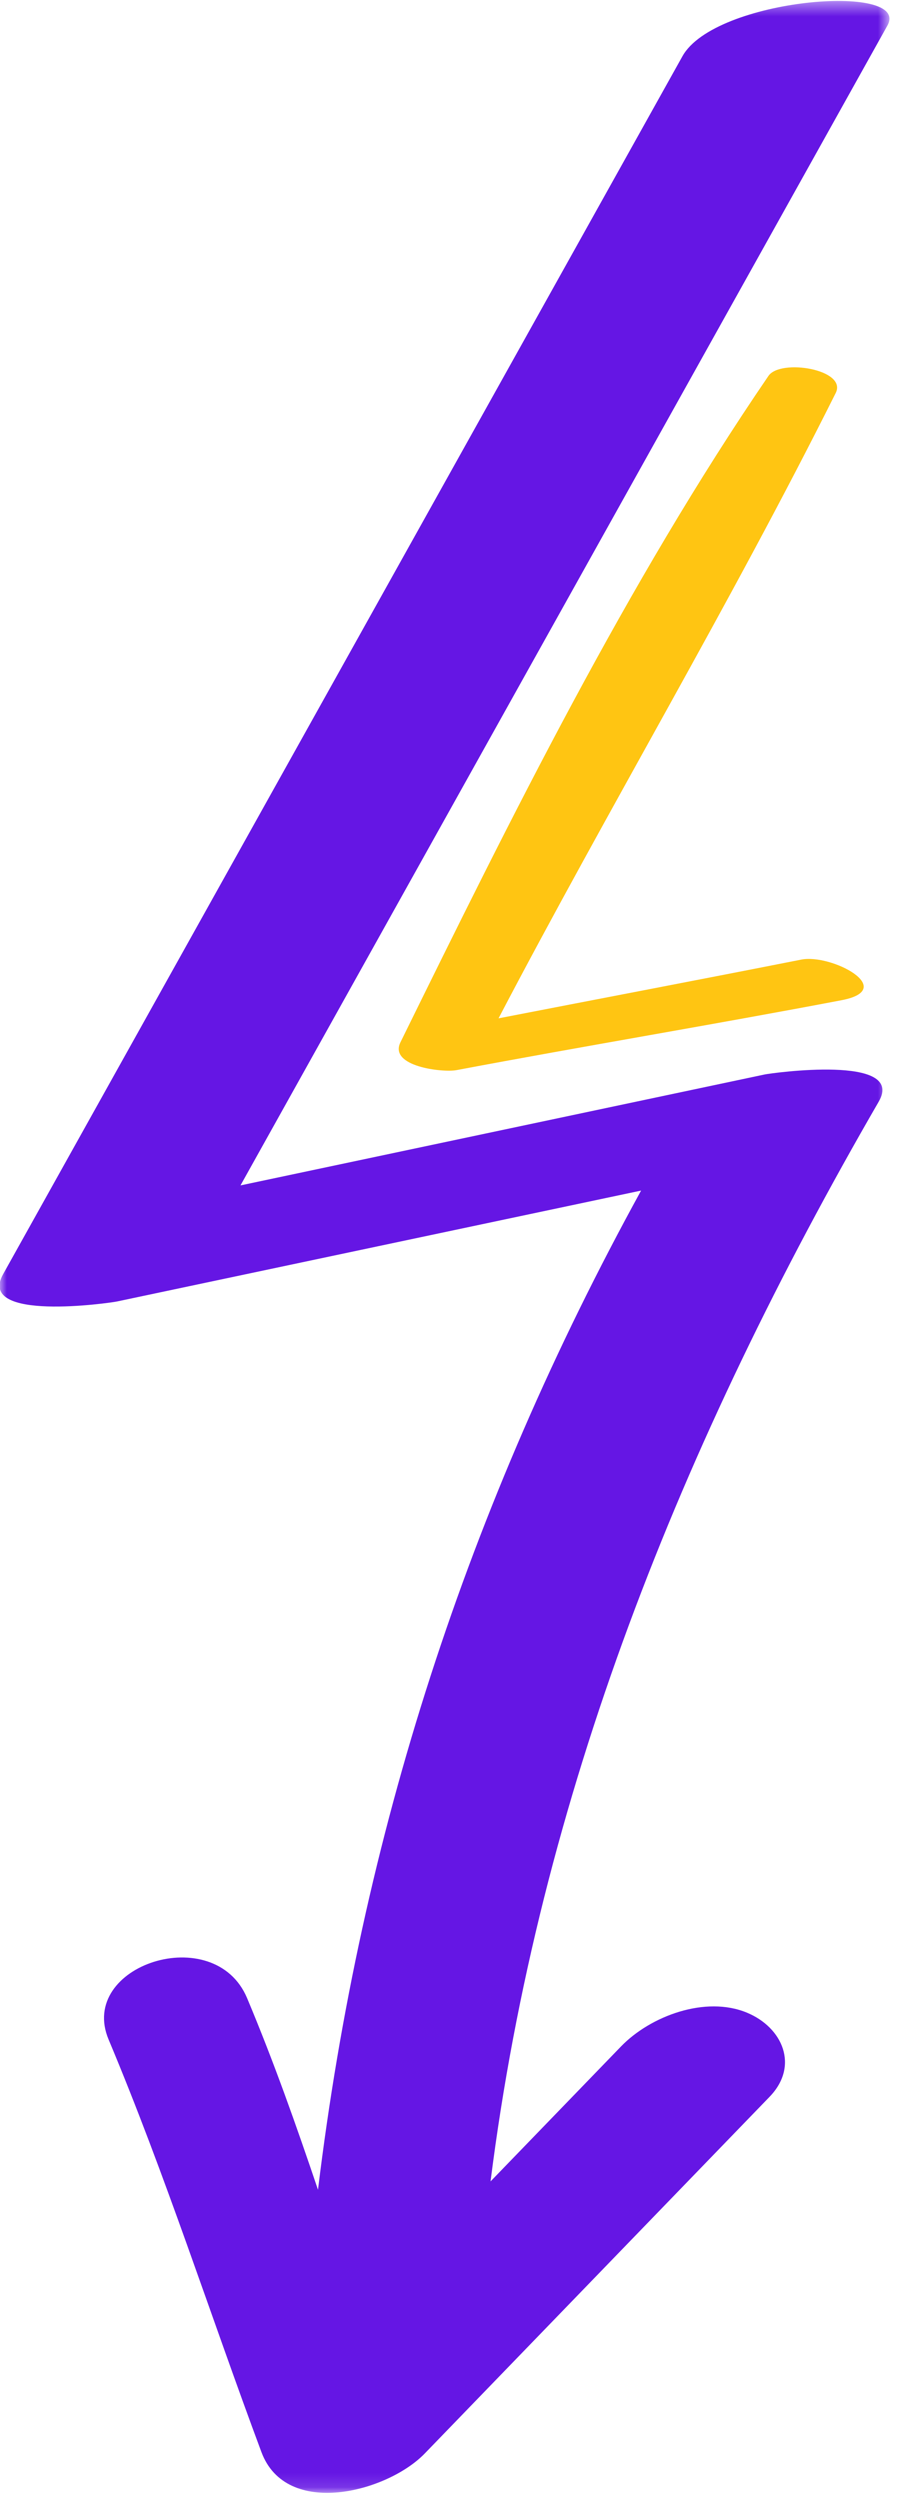
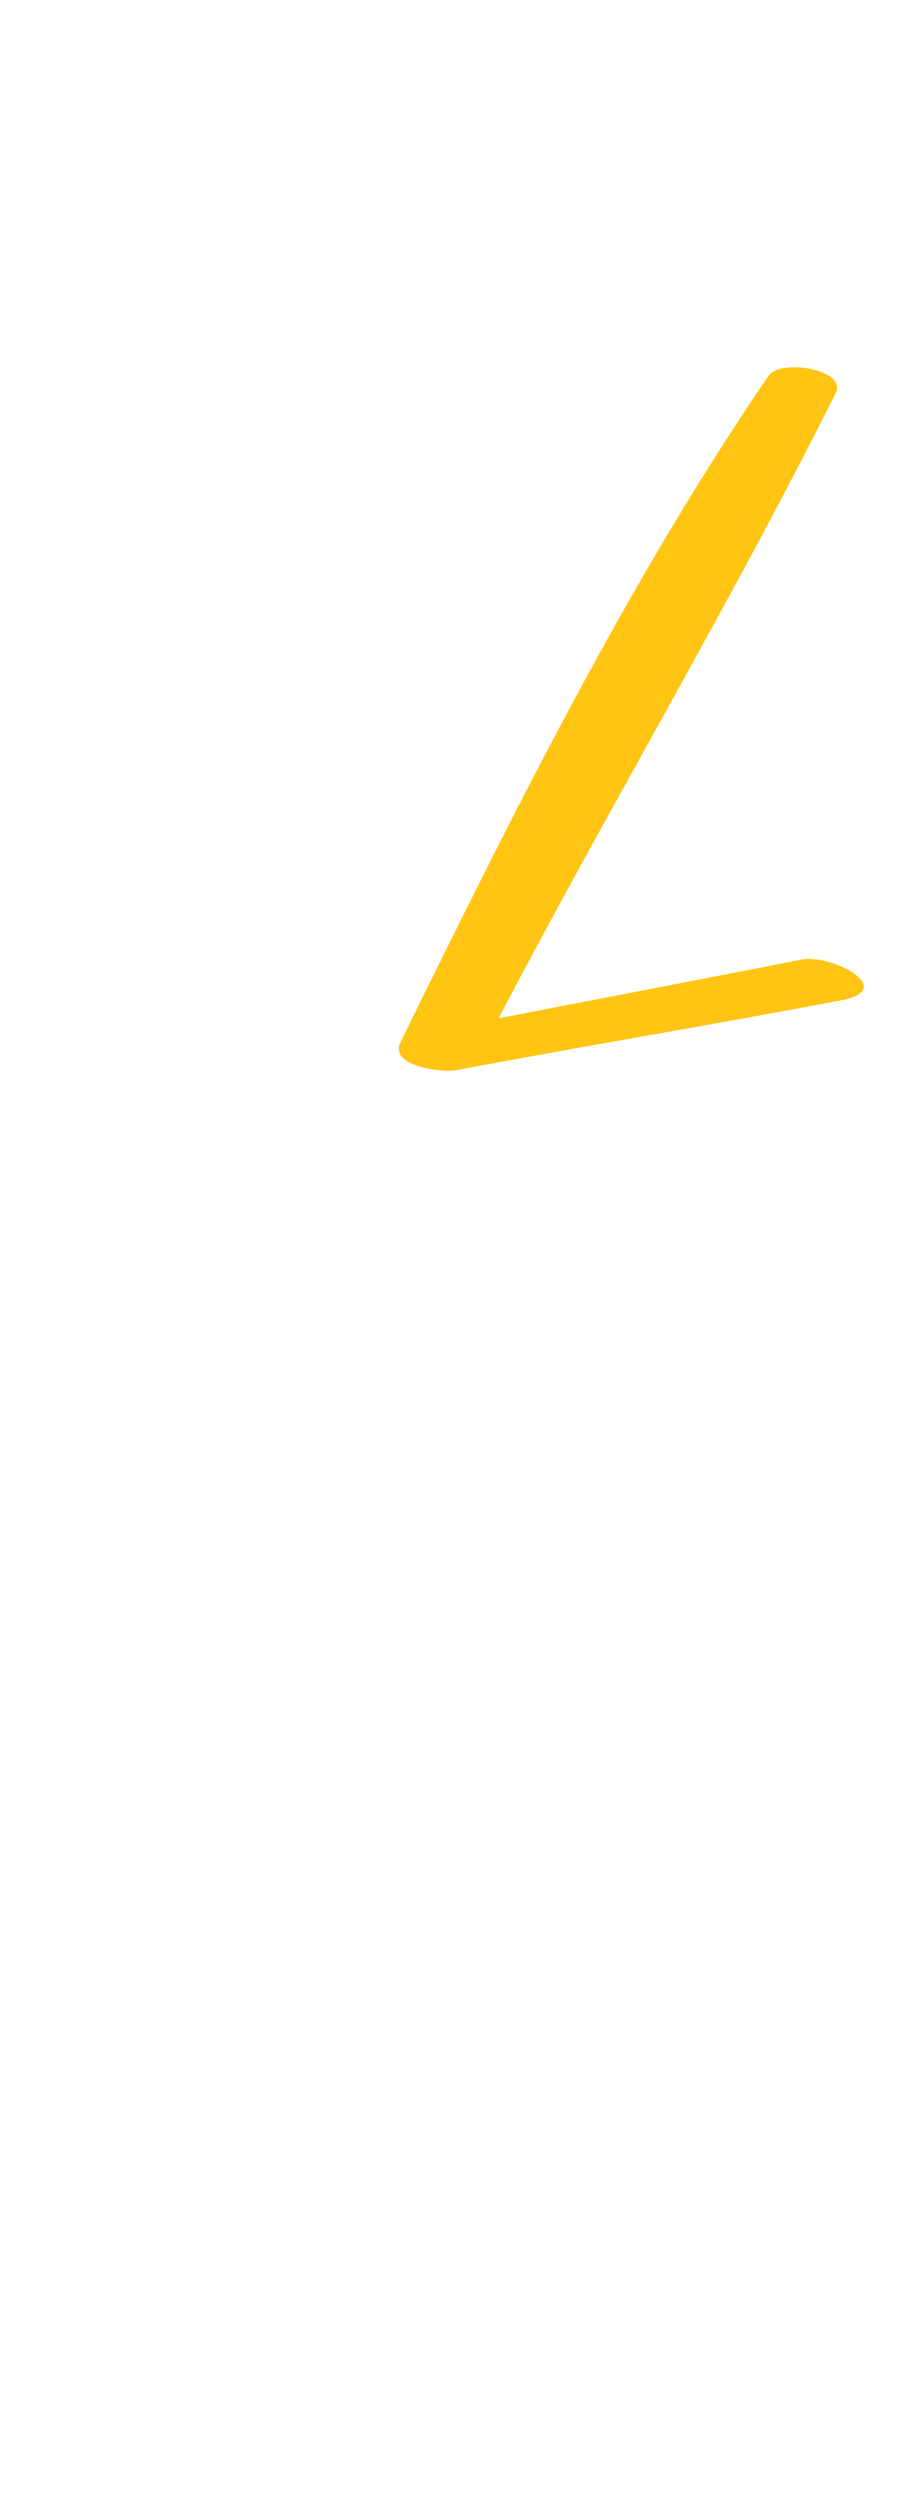
<svg xmlns="http://www.w3.org/2000/svg" xmlns:xlink="http://www.w3.org/1999/xlink" width="63px" height="175px" viewBox="0 0 63 175" version="1.1">
  <title>arrow-3</title>
  <defs>
    <polygon id="path-1" points="0 0.444 62.295 0.444 62.295 174.866 0 174.866" />
  </defs>
  <g id="desktop" stroke="none" stroke-width="1" fill="none" fill-rule="evenodd">
    <g id="1---homepage" transform="translate(-672, -3084)">
      <g id="Group" transform="translate(596, 3064)">
        <g id="Group-6" transform="translate(75.967, 18.633)">
          <g id="Group-3" transform="translate(0, 0.989)">
            <mask id="mask-2" fill="white">
              <use xlink:href="#path-1" />
            </mask>
            <g id="Clip-2" />
-             <path d="M47.805,4.313 C31.952,32.733 16.1,61.152 0.247,89.571 C-1.625,92.929 7.733,91.58 8.219,91.477 C20.45,88.888 32.681,86.3 44.91,83.713 C32.768,105.81 25.302,128.874 22.293,153.652 C20.782,149.183 19.216,144.728 17.331,140.24 C15.048,134.801 5.449,137.931 7.635,143.137 C11.609,152.606 14.748,162.398 18.334,172.016 C20.074,176.68 27.146,174.82 29.768,172.109 C37.812,163.789 45.857,155.47 53.901,147.148 C55.999,144.979 54.813,142.291 52.322,141.257 C49.418,140.05 45.566,141.487 43.505,143.619 C40.461,146.768 37.416,149.917 34.372,153.066 C37.778,126.112 47.729,101.361 61.544,77.489 C63.47,74.159 54.014,75.49 53.571,75.584 C41.336,78.173 29.102,80.761 16.868,83.351 C31.962,56.29 47.058,29.227 62.153,2.166 C63.836,-0.851 50.076,0.242 47.805,4.313" id="Fill-1" fill="#6516E4" mask="url(#mask-2)" />
          </g>
          <path d="M53.824,27.68 C43.874,42.247 35.837,58.516 28.064,74.323 C27.228,76.023 31.031,76.452 31.98,76.273 C40.954,74.58 49.967,73.088 58.94,71.378 C62.914,70.619 58.252,68.114 56.119,68.535 C49.061,69.93 41.993,71.273 34.931,72.646 C42.618,57.963 51.134,43.677 58.534,28.874 C59.357,27.227 54.664,26.45 53.824,27.68" id="Fill-4" fill="#FFC512" />
        </g>
      </g>
    </g>
  </g>
</svg>